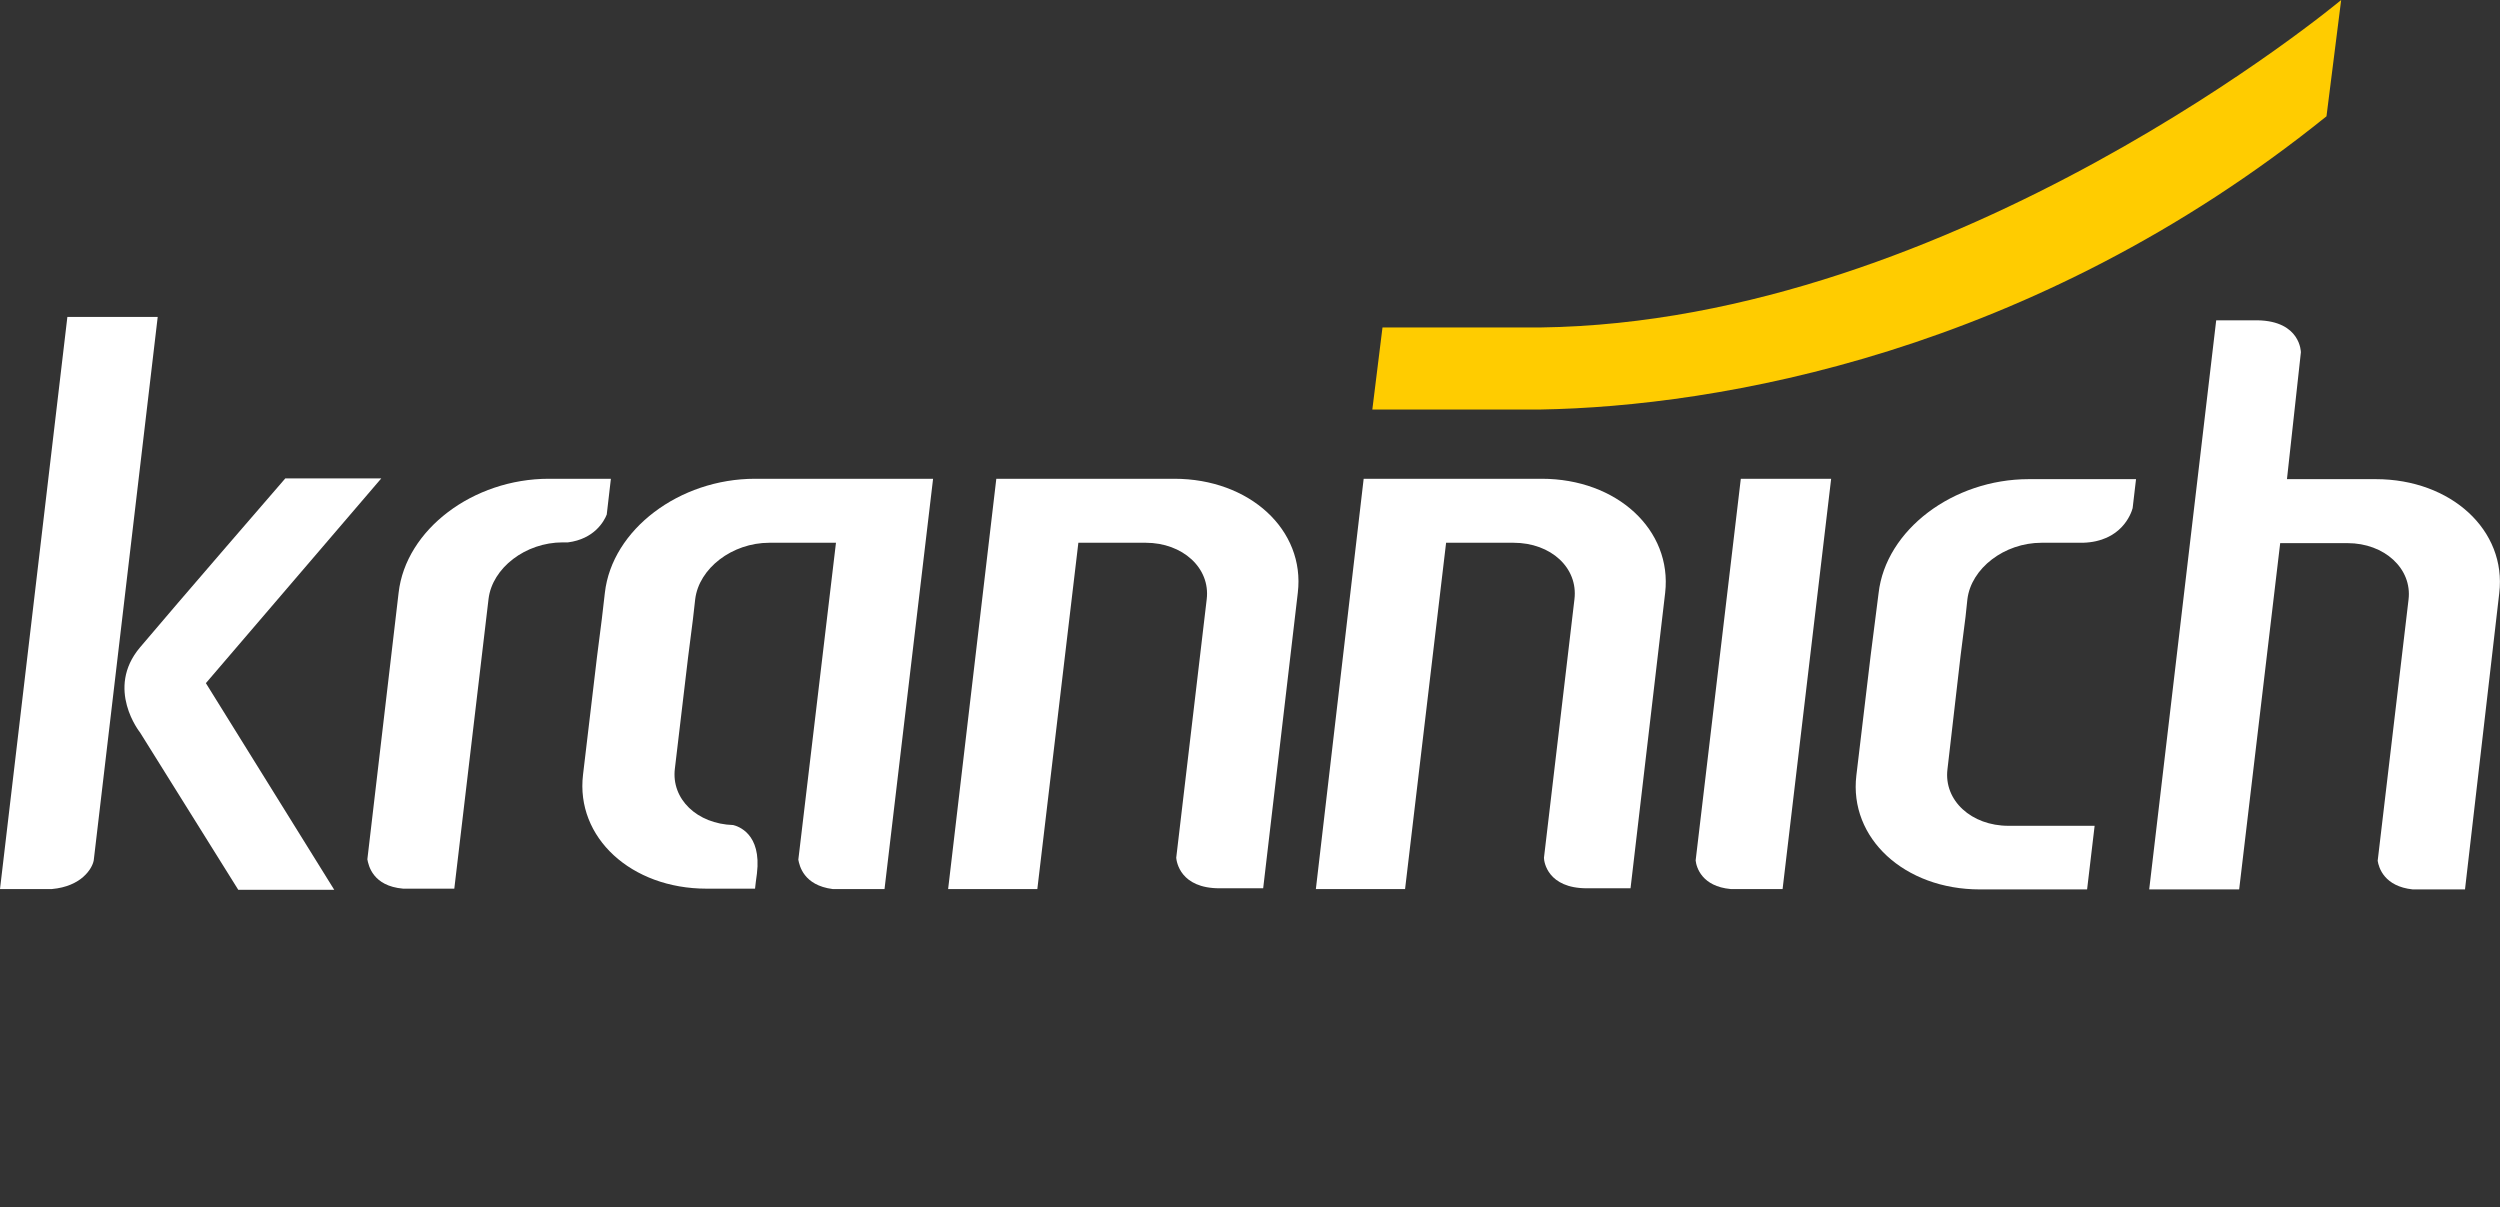
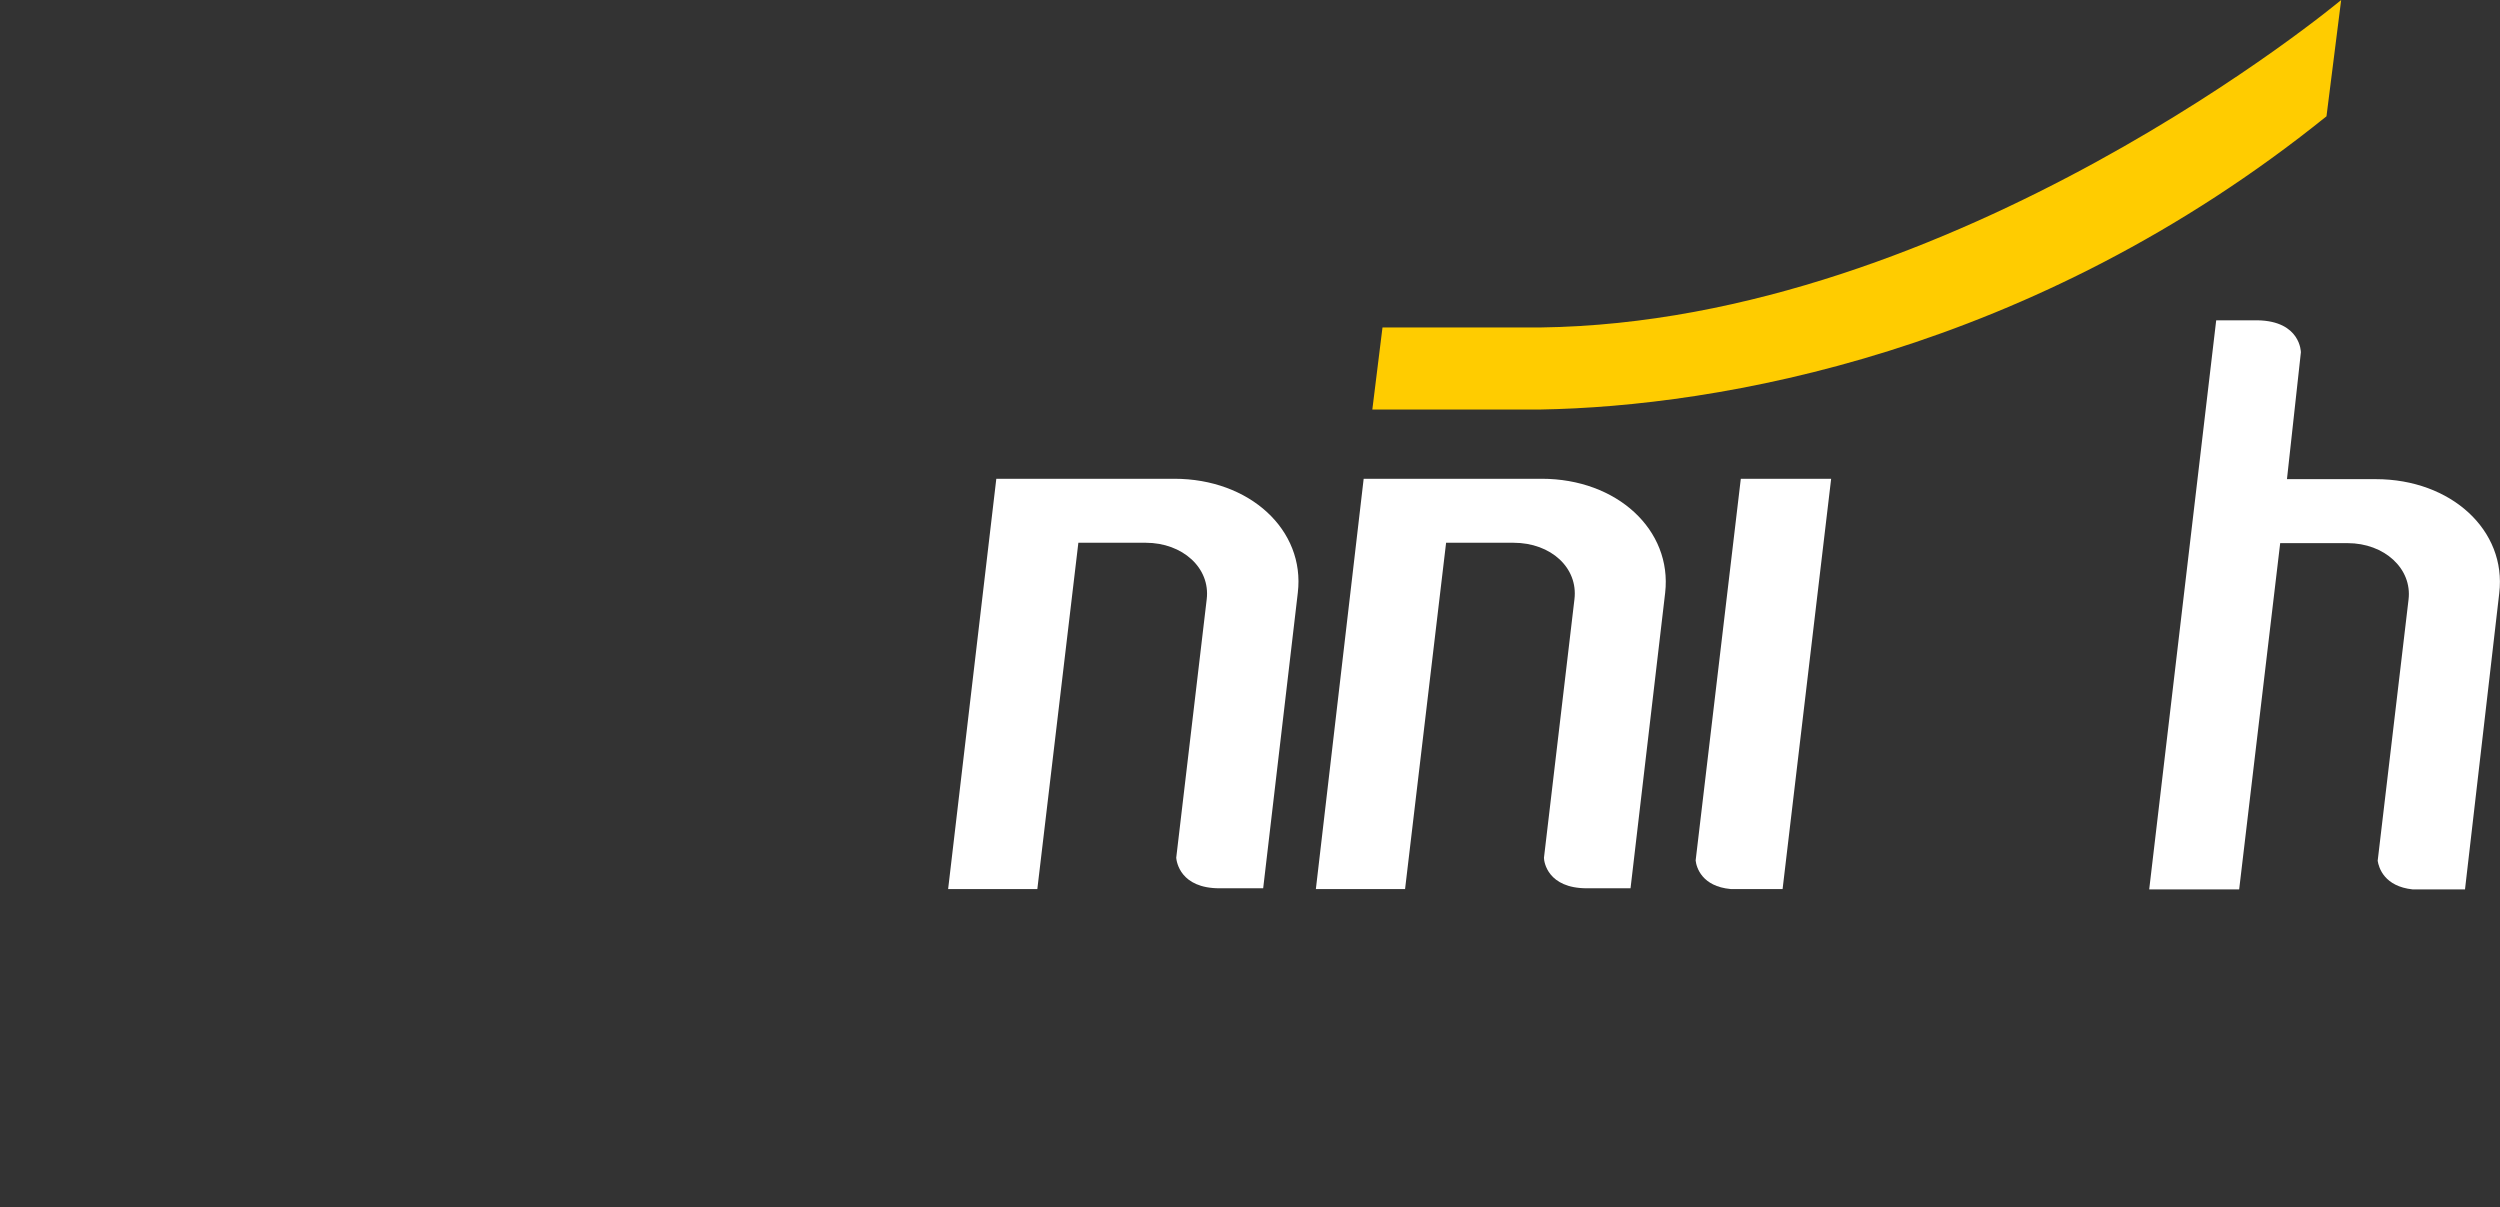
<svg xmlns="http://www.w3.org/2000/svg" version="1.1" id="Layer_1" x="0px" y="0px" viewBox="0 0 664.2 320.7" style="enable-background:new 0 0 664.2 320.7;" xml:space="preserve">
  <rect x="0" y="0" width="664.2" height="320.7" fill="#333333" stroke="none" />
  <style type="text/css"> .st0{fill:#FFCC00;} .st1{fill:#FFFFFF;} </style>
  <g>
    <path class="st0" d="M364.6,108.8c0.3,0,44.4,0,44.7,0C456.1,108,539.8,94,618.1,30.9L622,0c0,0-102.4,85.6-212.7,87 c-0.3,0-41.9,0-42,0L364.6,108.8L364.6,108.8z" />
    <g>
-       <path class="st1" d="M75.8,127.1h25.5l-46.6,54.4l34.1,54.9H63.3l-26.1-41.8c0,0-9.3-11.6,0-22.6 C46.8,160.6,75.8,127.1,75.8,127.1z" />
      <path class="st1" d="M324,236c10,0,11.5,0,11.6,0l9.2-78.5c2-16.7-12.8-30.3-32.8-30.3h-47.3l-12.8,109h23.7l10.9-92h17.9 c9.8,0,17.2,6.7,16.2,15l-8.1,68.7C312.6,229,313.6,236,324,236" />
      <path class="st1" d="M421.6,236c10,0,11.5,0,11.6,0l9.2-78.5c1.9-16.7-12.8-30.3-32.8-30.3h-47.3l-12.7,109h23.7l10.9-92h17.9 c10,0,17.2,6.7,16.2,15l-8.1,68.7C410.2,229,411.2,236,421.6,236" />
-       <path class="st1" d="M221.2,236.2H235l12.9-109h-47.3c-20.1,0-38,13.5-39.9,30.3l-0.8,6.9l-1.3,10.2l-3.7,31.2 c-2,16.7,12.8,30.3,32.8,30.3h12.9c0.1-1.1,0.3-2.5,0.5-4c1.3-10.7-5.1-12.6-6.3-12.9c-9.6-0.3-16.5-6.9-15.5-15l3.5-29.5 l1.3-10.2l0.6-5.3c1-8.2,9.8-15,19.7-15h17.7l-10,84.2C212.4,230,213.5,235.2,221.2,236.2" />
-       <path class="st1" d="M161.2,136.7l1.1-9.5h-16.5c-20.1,0-38,13.5-39.9,30.3l-8.3,70.8c0.3,1.6,1.4,7.1,9.5,7.8h13.6l9.1-77 c1-8.2,9.8-15,19.7-15h1.4C157.9,143.2,160.5,138.5,161.2,136.7" />
      <path class="st1" d="M459.8,236.2h13.8l12.9-109h-24l-12,101.4C450.7,230.5,452.2,235.5,459.8,236.2" />
      <path class="st1" d="M664,157.6c2-16.7-12.8-30.3-32.8-30.3h-23.6l3.7-33.7c0,0,0-8.3-11.5-8.5c-7.2,0-10,0-11,0L571,236.3h23.9 l10.9-92h17.9c9.8,0,17.2,6.8,16.2,15l-8.2,69.4c0.3,1.9,1.8,6.8,9.3,7.6h13.9L664,157.6L664,157.6z" />
-       <path class="st1" d="M566.6,135l0.9-7.7H539c-20.1,0-38,13.5-39.9,30.3l-0.8,6.3l-1.3,10.2l-3.8,31.9c-2,16.7,12.8,30.3,32.8,30.3 h28.5l2-16.9h-22.9c-9.8,0-17.2-6.7-16.2-15l3.5-30.3l1.3-10.2l0.5-4.7c1-8.2,9.8-15,19.7-15h11 C563.6,143.9,566.2,136.5,566.6,135" />
-       <path class="st1" d="M13.8,236.2H0l17.9-152h24l-17,144.4C24.5,230.8,21.6,235.5,13.8,236.2" />
    </g>
  </g>
</svg>